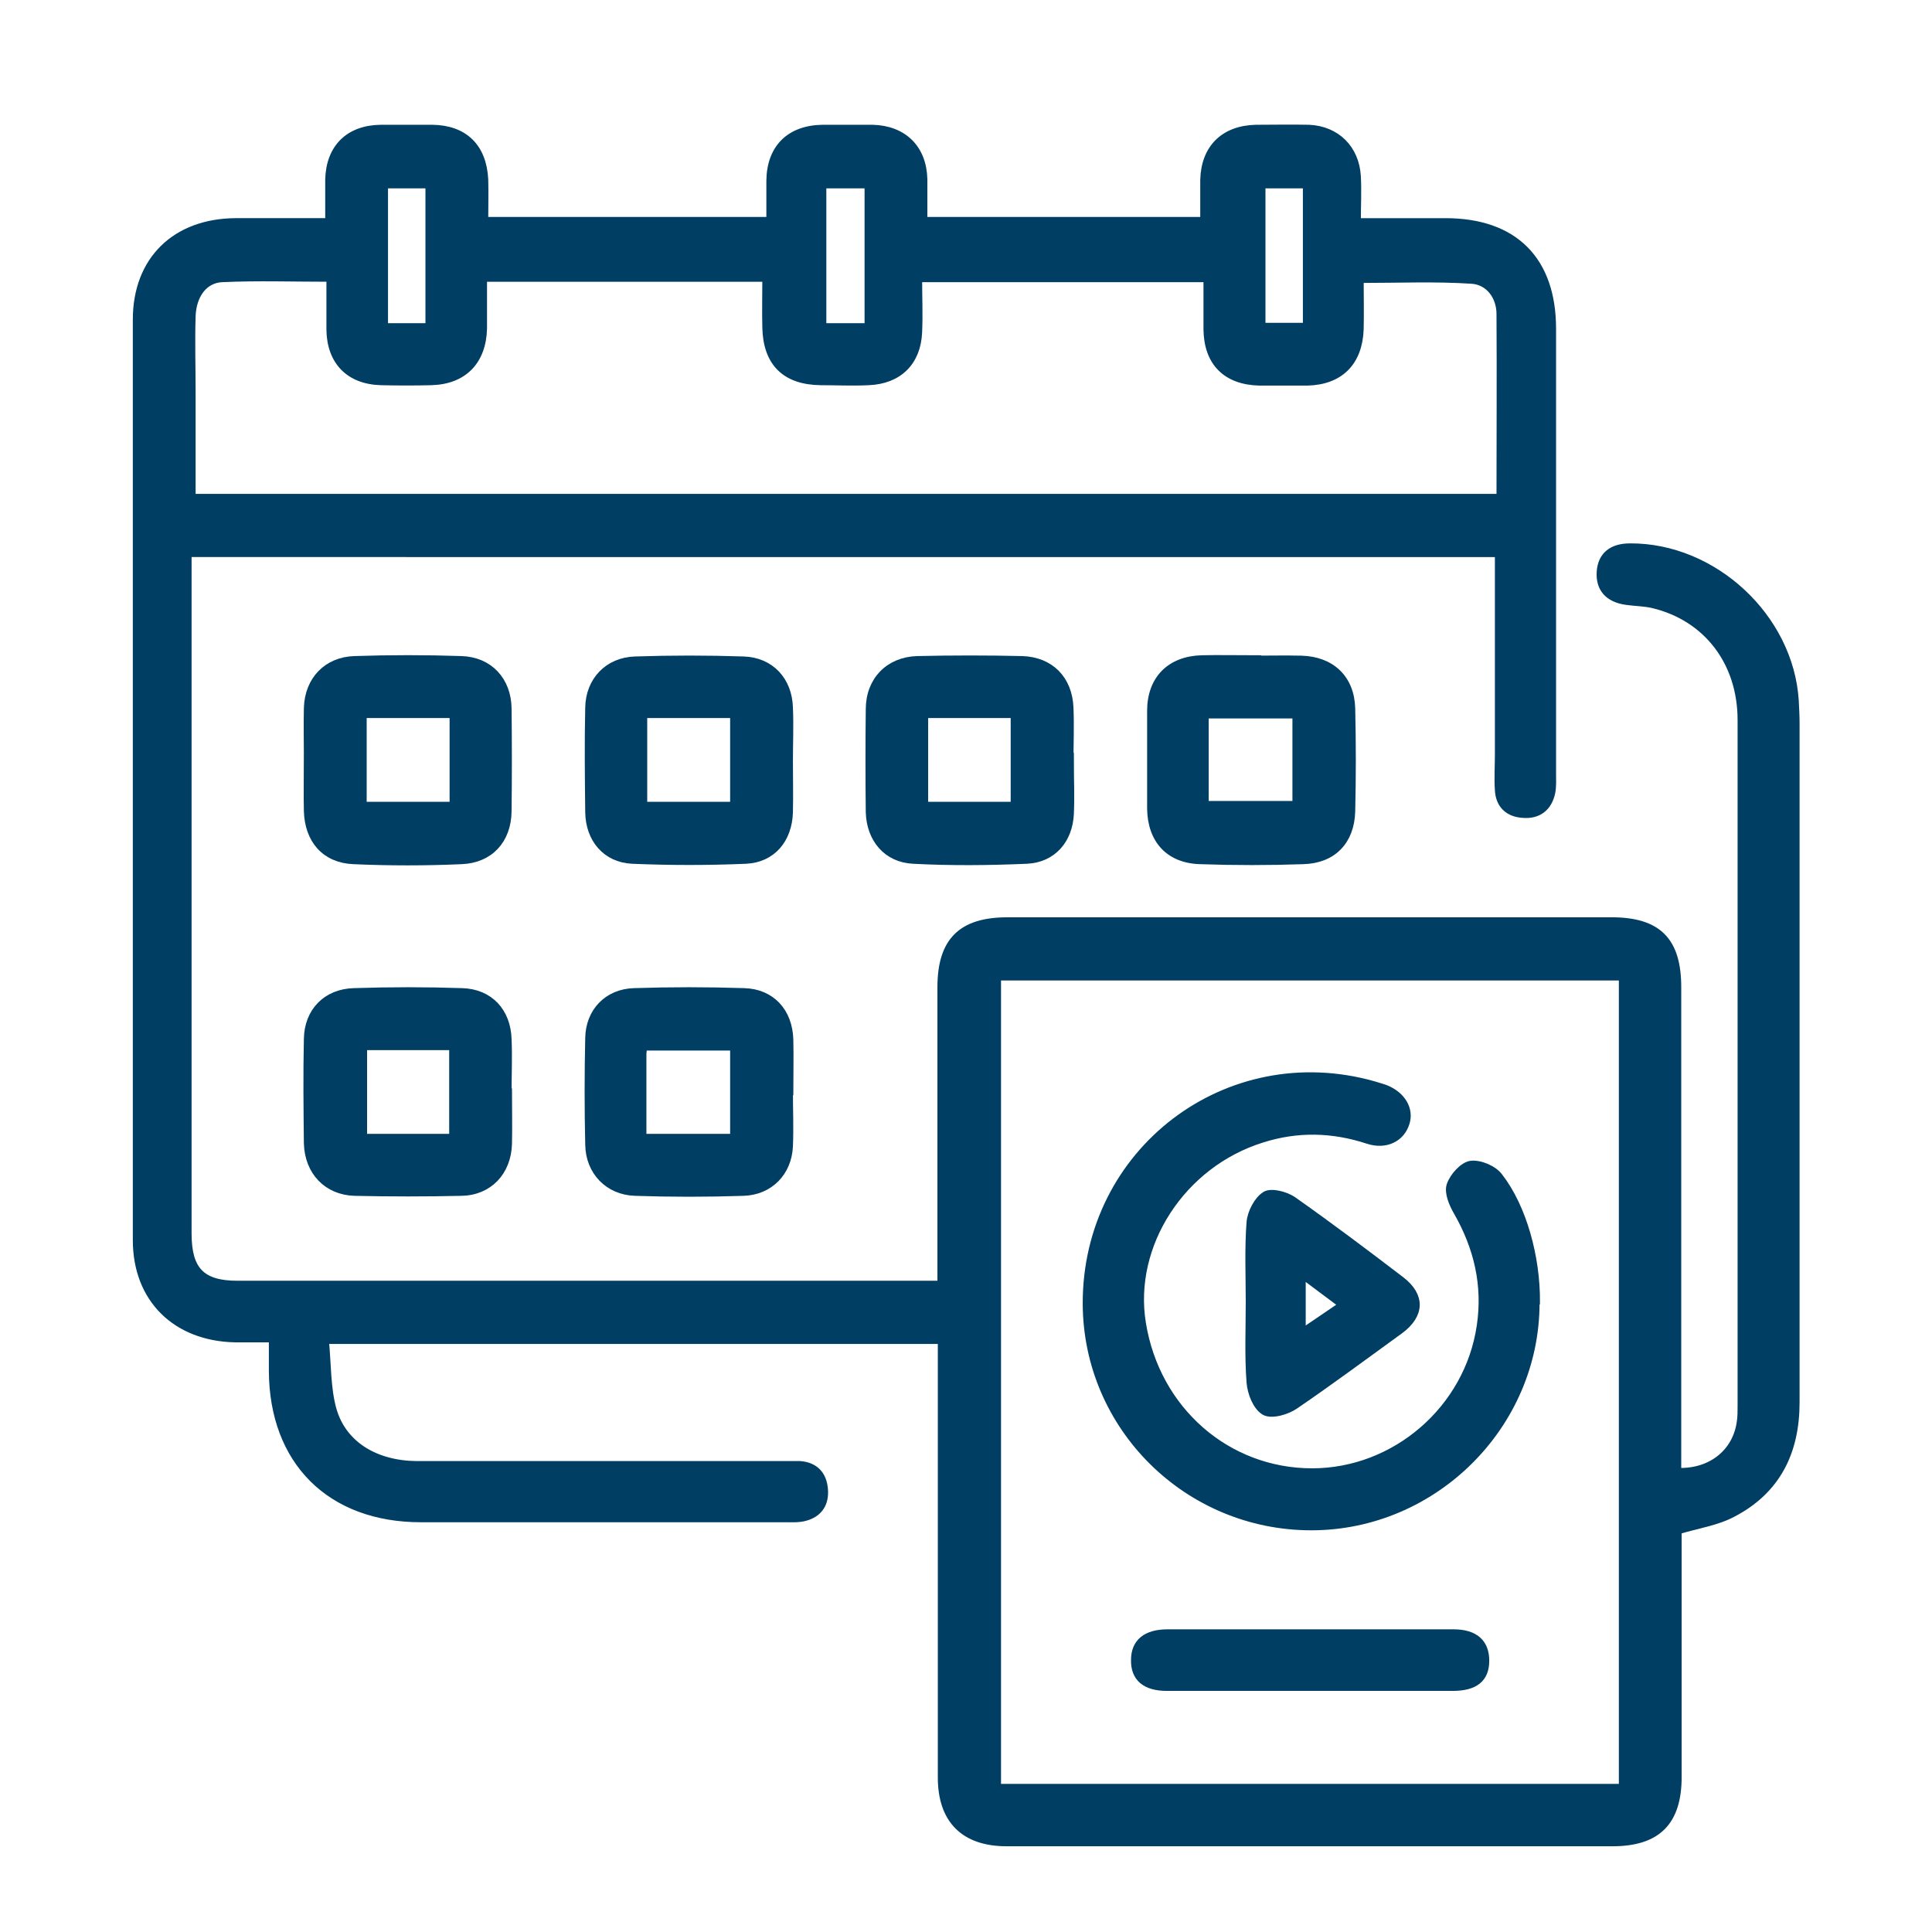
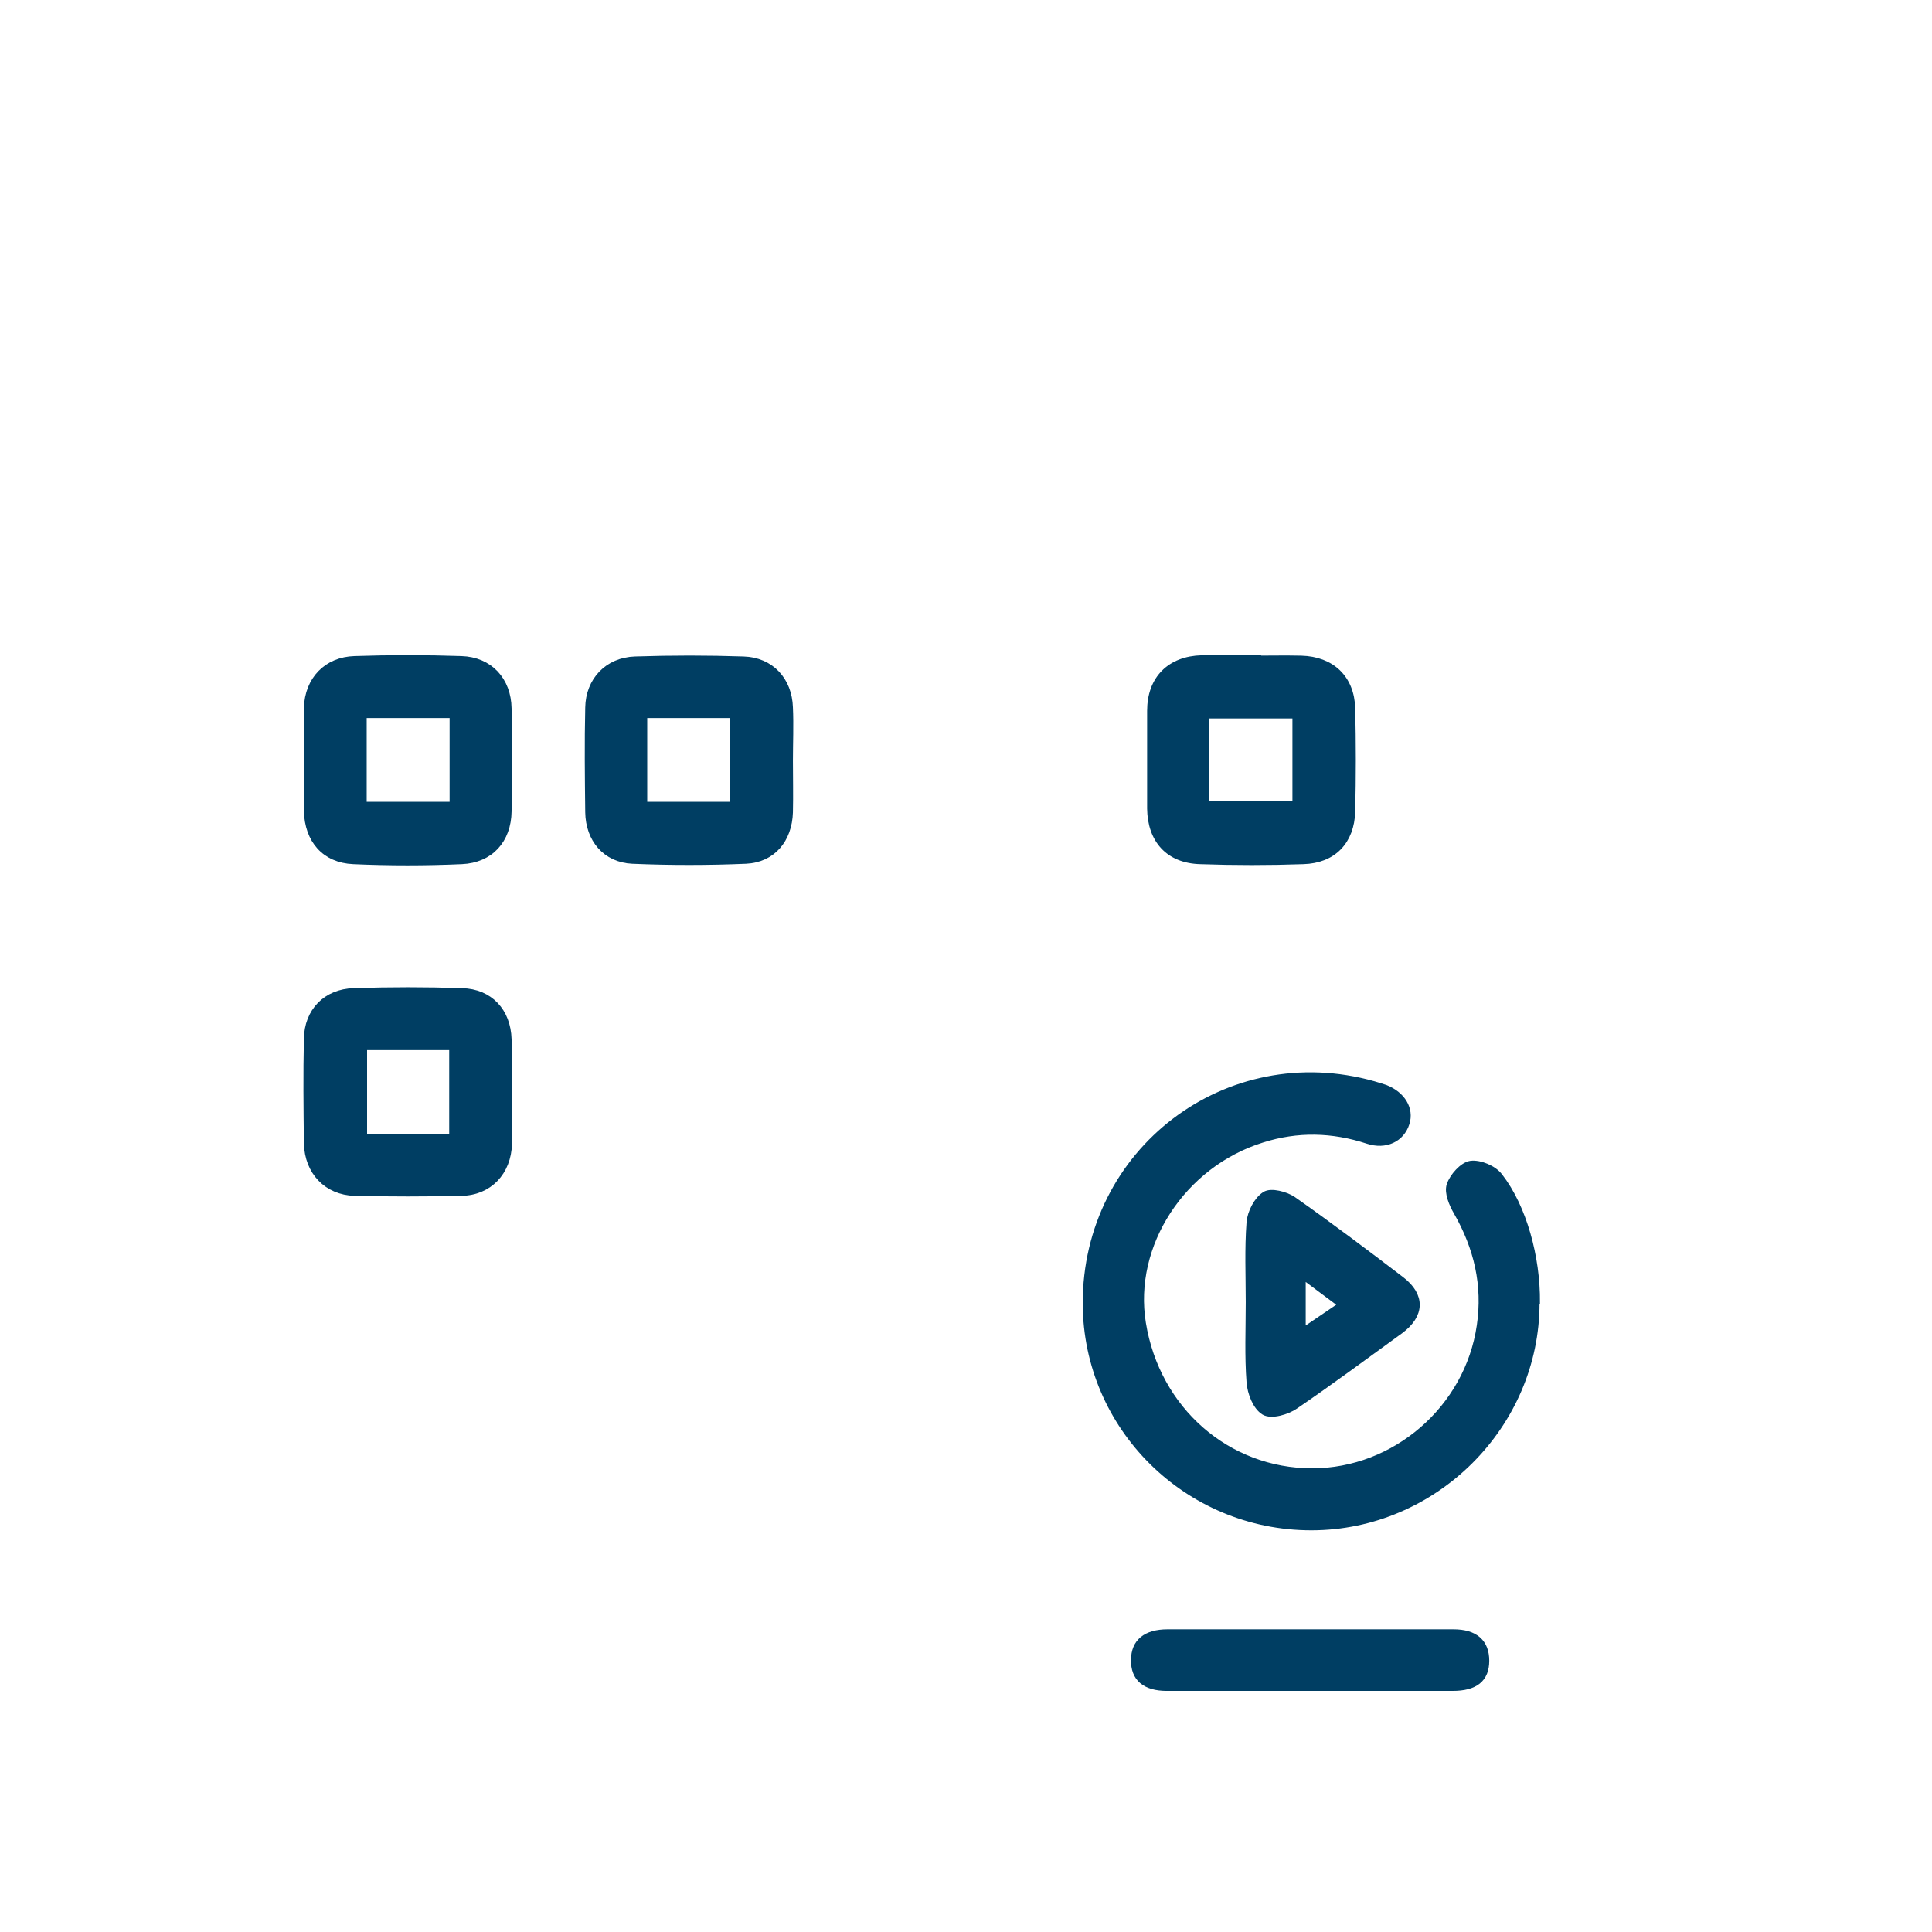
<svg xmlns="http://www.w3.org/2000/svg" id="Layer_1" viewBox="0 0 48 48">
  <defs>
    <style>.cls-1{fill:#003e63;stroke:#003e63;stroke-miterlimit:10;stroke-width:.2px;}</style>
  </defs>
-   <path class="cls-1" d="M41.68,36.57c.85.03,1.47-.49,1.57-1.24.02-.13.02-.26.02-.4,0-5.68,0-11.36,0-17.04,0-1.45-.86-2.56-2.2-2.88-.21-.05-.44-.05-.65-.08-.46-.06-.68-.32-.65-.73.03-.39.28-.6.73-.6,2.07-.01,3.96,1.74,4.09,3.81.01.19.02.38.02.57,0,5.62,0,11.24,0,16.86,0,1.23-.47,2.18-1.56,2.75-.39.21-.86.28-1.37.43v.39c0,1.91,0,3.83,0,5.74,0,1.11-.51,1.62-1.62,1.62-5.02,0-10.04,0-15.05,0-1.05,0-1.61-.56-1.61-1.61,0-3.44,0-6.89,0-10.33v-.54h-15.33c.06.59.04,1.19.19,1.73.25.88,1.06,1.37,2.09,1.38,3.03,0,6.06,0,9.09,0,.15,0,.29,0,.44,0,.36.03.56.24.59.6.03.35-.13.6-.48.69-.15.04-.32.03-.48.03-3.02,0-6.03,0-9.05,0-2.25,0-3.67-1.42-3.68-3.66,0-.25,0-.5,0-.81-.33,0-.64,0-.94,0-1.46-.03-2.44-.98-2.44-2.44,0-7.62,0-15.24,0-22.87,0-1.48.97-2.41,2.45-2.42.76,0,1.52,0,2.33,0,0-.39,0-.72,0-1.06.02-.78.49-1.25,1.28-1.26.43,0,.85,0,1.28,0,.79.01,1.25.46,1.29,1.26.01.34,0,.67,0,1.03h7.11c0-.33,0-.66,0-1,.01-.81.49-1.28,1.3-1.29.41,0,.82,0,1.24,0,.76.02,1.24.49,1.26,1.25,0,.34,0,.67,0,1.04h6.98c0-.35,0-.68,0-1.02.02-.78.49-1.25,1.28-1.27.44,0,.88-.01,1.32,0,.68.03,1.15.5,1.19,1.18.02.36,0,.73,0,1.14.77,0,1.49,0,2.2,0,1.71,0,2.65.95,2.65,2.65,0,3.68,0,7.36,0,11.04,0,.16.01.33-.02.48-.08.37-.33.56-.7.53-.35-.02-.58-.22-.6-.59-.02-.29,0-.59,0-.88,0-1.66,0-3.32,0-5.01H4.66v.44c0,5.49,0,10.98,0,16.47,0,.91.34,1.27,1.24,1.27,5.68,0,11.36,0,17.04,0,.13,0,.26,0,.45,0,0-.19,0-.34,0-.5,0-2.3,0-4.59,0-6.89,0-1.14.5-1.64,1.64-1.64,5,0,10.01,0,15.01,0,1.15,0,1.63.49,1.63,1.64,0,3.83,0,7.65,0,11.48,0,.17,0,.35,0,.55ZM24.77,24.26v20.16h15.55v-20.16h-15.55ZM4.73,12.37h32.55c0-1.54.01-3.06,0-4.57,0-.44-.28-.82-.71-.85-.91-.06-1.84-.02-2.79-.02,0,.43.01.84,0,1.25-.03.81-.49,1.28-1.3,1.3-.4,0-.79,0-1.19,0-.82-.02-1.28-.48-1.29-1.3,0-.42,0-.84,0-1.27h-7.19c0,.47.02.91,0,1.34-.03.74-.49,1.19-1.23,1.22-.4.02-.79,0-1.19,0-.87-.01-1.33-.46-1.35-1.33-.01-.41,0-.81,0-1.24h-7.04c0,.44,0,.85,0,1.26-.02.81-.49,1.29-1.29,1.31-.41.01-.82.01-1.24,0-.79-.02-1.25-.5-1.26-1.28,0-.42,0-.84,0-1.29-.93,0-1.81-.03-2.69.01-.46.02-.74.42-.76.94-.02.63,0,1.26,0,1.9,0,.86,0,1.73,0,2.61ZM20.43,4.58v3.55h1.15v-3.55h-1.15ZM9.54,4.58v3.55h1.13v-3.55h-1.13ZM31.34,8.12h1.13v-3.54h-1.13v3.54Z" />
  <path class="cls-1" d="M7.65,18.87c0-.43-.01-.85,0-1.28.02-.69.48-1.17,1.16-1.19.88-.03,1.77-.03,2.65,0,.69.02,1.14.51,1.15,1.2.01.85.01,1.71,0,2.56-.01.7-.44,1.18-1.14,1.21-.9.04-1.8.04-2.69,0-.7-.03-1.11-.51-1.13-1.22-.01-.43,0-.85,0-1.28ZM11.27,17.74h-2.26v2.28h2.26v-2.28Z" />
  <path class="cls-1" d="M19.6,18.9c0,.43.01.85,0,1.28-.02.67-.42,1.15-1.07,1.18-.94.04-1.88.04-2.82,0-.65-.03-1.06-.52-1.07-1.18-.01-.87-.02-1.74,0-2.6.01-.66.47-1.15,1.14-1.17.9-.03,1.8-.03,2.69,0,.67.02,1.11.5,1.13,1.17.02.44,0,.88,0,1.32ZM15.98,17.74v2.28h2.26v-2.28h-2.26Z" />
-   <path class="cls-1" d="M26.58,18.94c0,.43.02.85,0,1.28-.03.64-.43,1.11-1.07,1.14-.94.04-1.88.05-2.82,0-.65-.03-1.06-.52-1.08-1.18-.01-.85-.01-1.71,0-2.56,0-.71.48-1.2,1.18-1.22.87-.02,1.74-.02,2.6,0,.7.02,1.15.48,1.18,1.18.02.46,0,.91,0,1.37ZM22.96,20.02h2.25v-2.28h-2.25v2.28Z" />
  <path class="cls-1" d="M31.09,16.39c.41,0,.82-.01,1.24,0,.74.02,1.22.47,1.24,1.21.02.85.02,1.71,0,2.56-.02.73-.46,1.19-1.19,1.21-.85.03-1.71.03-2.56,0-.77-.02-1.21-.51-1.22-1.28,0-.81,0-1.62,0-2.43,0-.78.48-1.26,1.26-1.28.41-.01.82,0,1.24,0ZM32.21,17.75h-2.28v2.25h2.28v-2.25Z" />
  <path class="cls-1" d="M12.62,27.14c0,.43.01.85,0,1.28-.02.69-.48,1.18-1.16,1.19-.88.02-1.77.02-2.65,0-.68-.02-1.14-.51-1.16-1.2-.01-.87-.02-1.74,0-2.6.01-.67.46-1.14,1.14-1.16.9-.03,1.8-.03,2.69,0,.68.02,1.11.49,1.13,1.17.02.44,0,.88,0,1.32ZM9.02,25.99v2.28h2.24v-2.28h-2.24Z" />
-   <path class="cls-1" d="M19.6,27.11c0,.46.02.91,0,1.37-.03.64-.48,1.11-1.13,1.13-.9.03-1.8.03-2.69,0-.66-.02-1.13-.51-1.14-1.17-.02-.88-.02-1.77,0-2.65.01-.65.46-1.12,1.11-1.14.91-.03,1.82-.03,2.74,0,.67.02,1.1.49,1.12,1.18.01.43,0,.85,0,1.28h0ZM15.96,28.27h2.28v-2.27h-2.26c-.01.09-.02.14-.02.2,0,.68,0,1.35,0,2.07Z" />
  <path class="cls-1" d="M38.15,32.37c0,3.04-2.53,5.55-5.57,5.55-3.07,0-5.57-2.47-5.58-5.53-.01-3.78,3.5-6.45,7.12-5.43.1.03.2.06.29.09.41.16.62.51.51.85-.12.38-.5.56-.93.42-.88-.29-1.76-.31-2.64-.03-1.99.62-3.3,2.63-2.98,4.59.35,2.16,2.11,3.7,4.23,3.7,2.07,0,3.89-1.57,4.19-3.64.15-1.01-.07-1.95-.58-2.84-.11-.19-.23-.47-.17-.65.07-.21.31-.48.5-.51.22-.03.56.11.7.3.59.76.93,2,.92,3.12Z" />
  <path class="cls-1" d="M31.05,32.35c0-.66-.03-1.32.02-1.98.02-.24.18-.55.37-.67.14-.09.49,0,.67.12.91.64,1.8,1.31,2.69,1.99.51.39.49.85-.02,1.23-.87.63-1.73,1.27-2.61,1.87-.2.14-.58.25-.75.15-.2-.12-.33-.46-.35-.72-.05-.66-.02-1.32-.02-1.98ZM32.34,31.65v1.47c.37-.25.69-.47,1.03-.7-.36-.27-.67-.5-1.03-.77Z" />
  <path class="cls-1" d="M32.56,41.91c-1.19,0-2.38,0-3.57,0-.53,0-.8-.23-.79-.67,0-.43.28-.66.81-.66,2.37,0,4.73,0,7.1,0,.53,0,.79.24.79.68,0,.44-.26.65-.81.65-1.18,0-2.35,0-3.53,0Z" />
</svg>